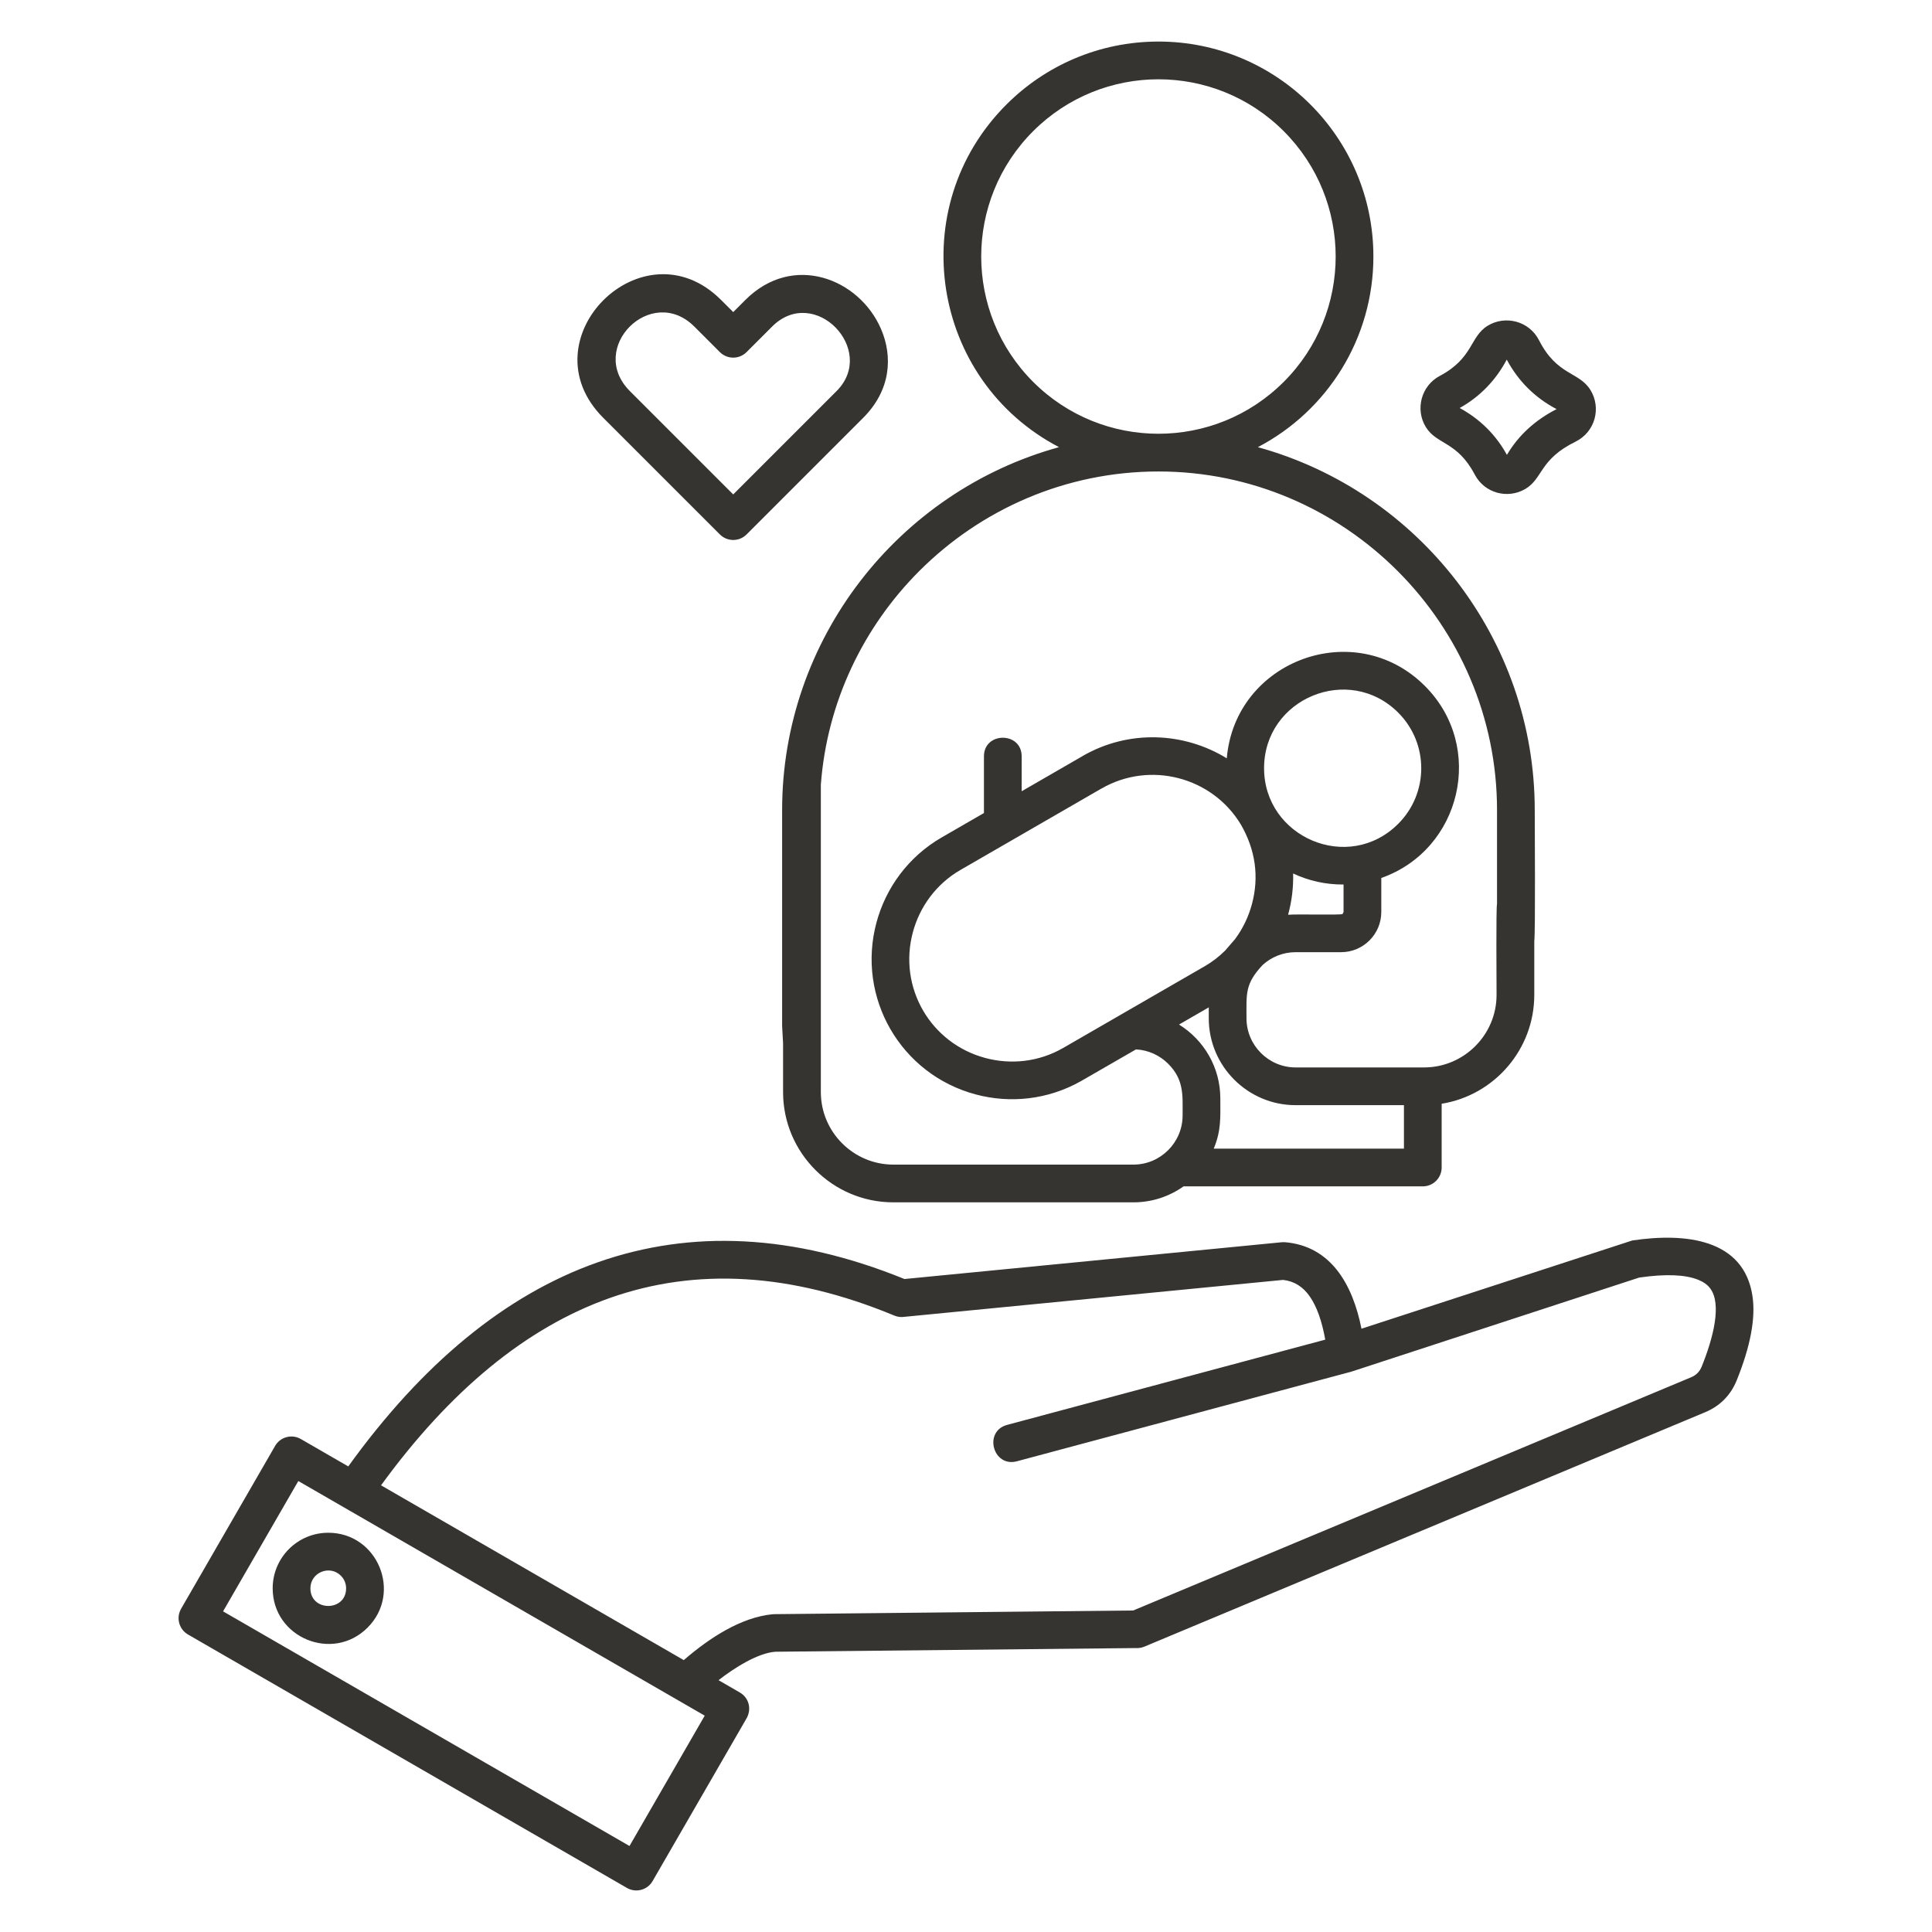
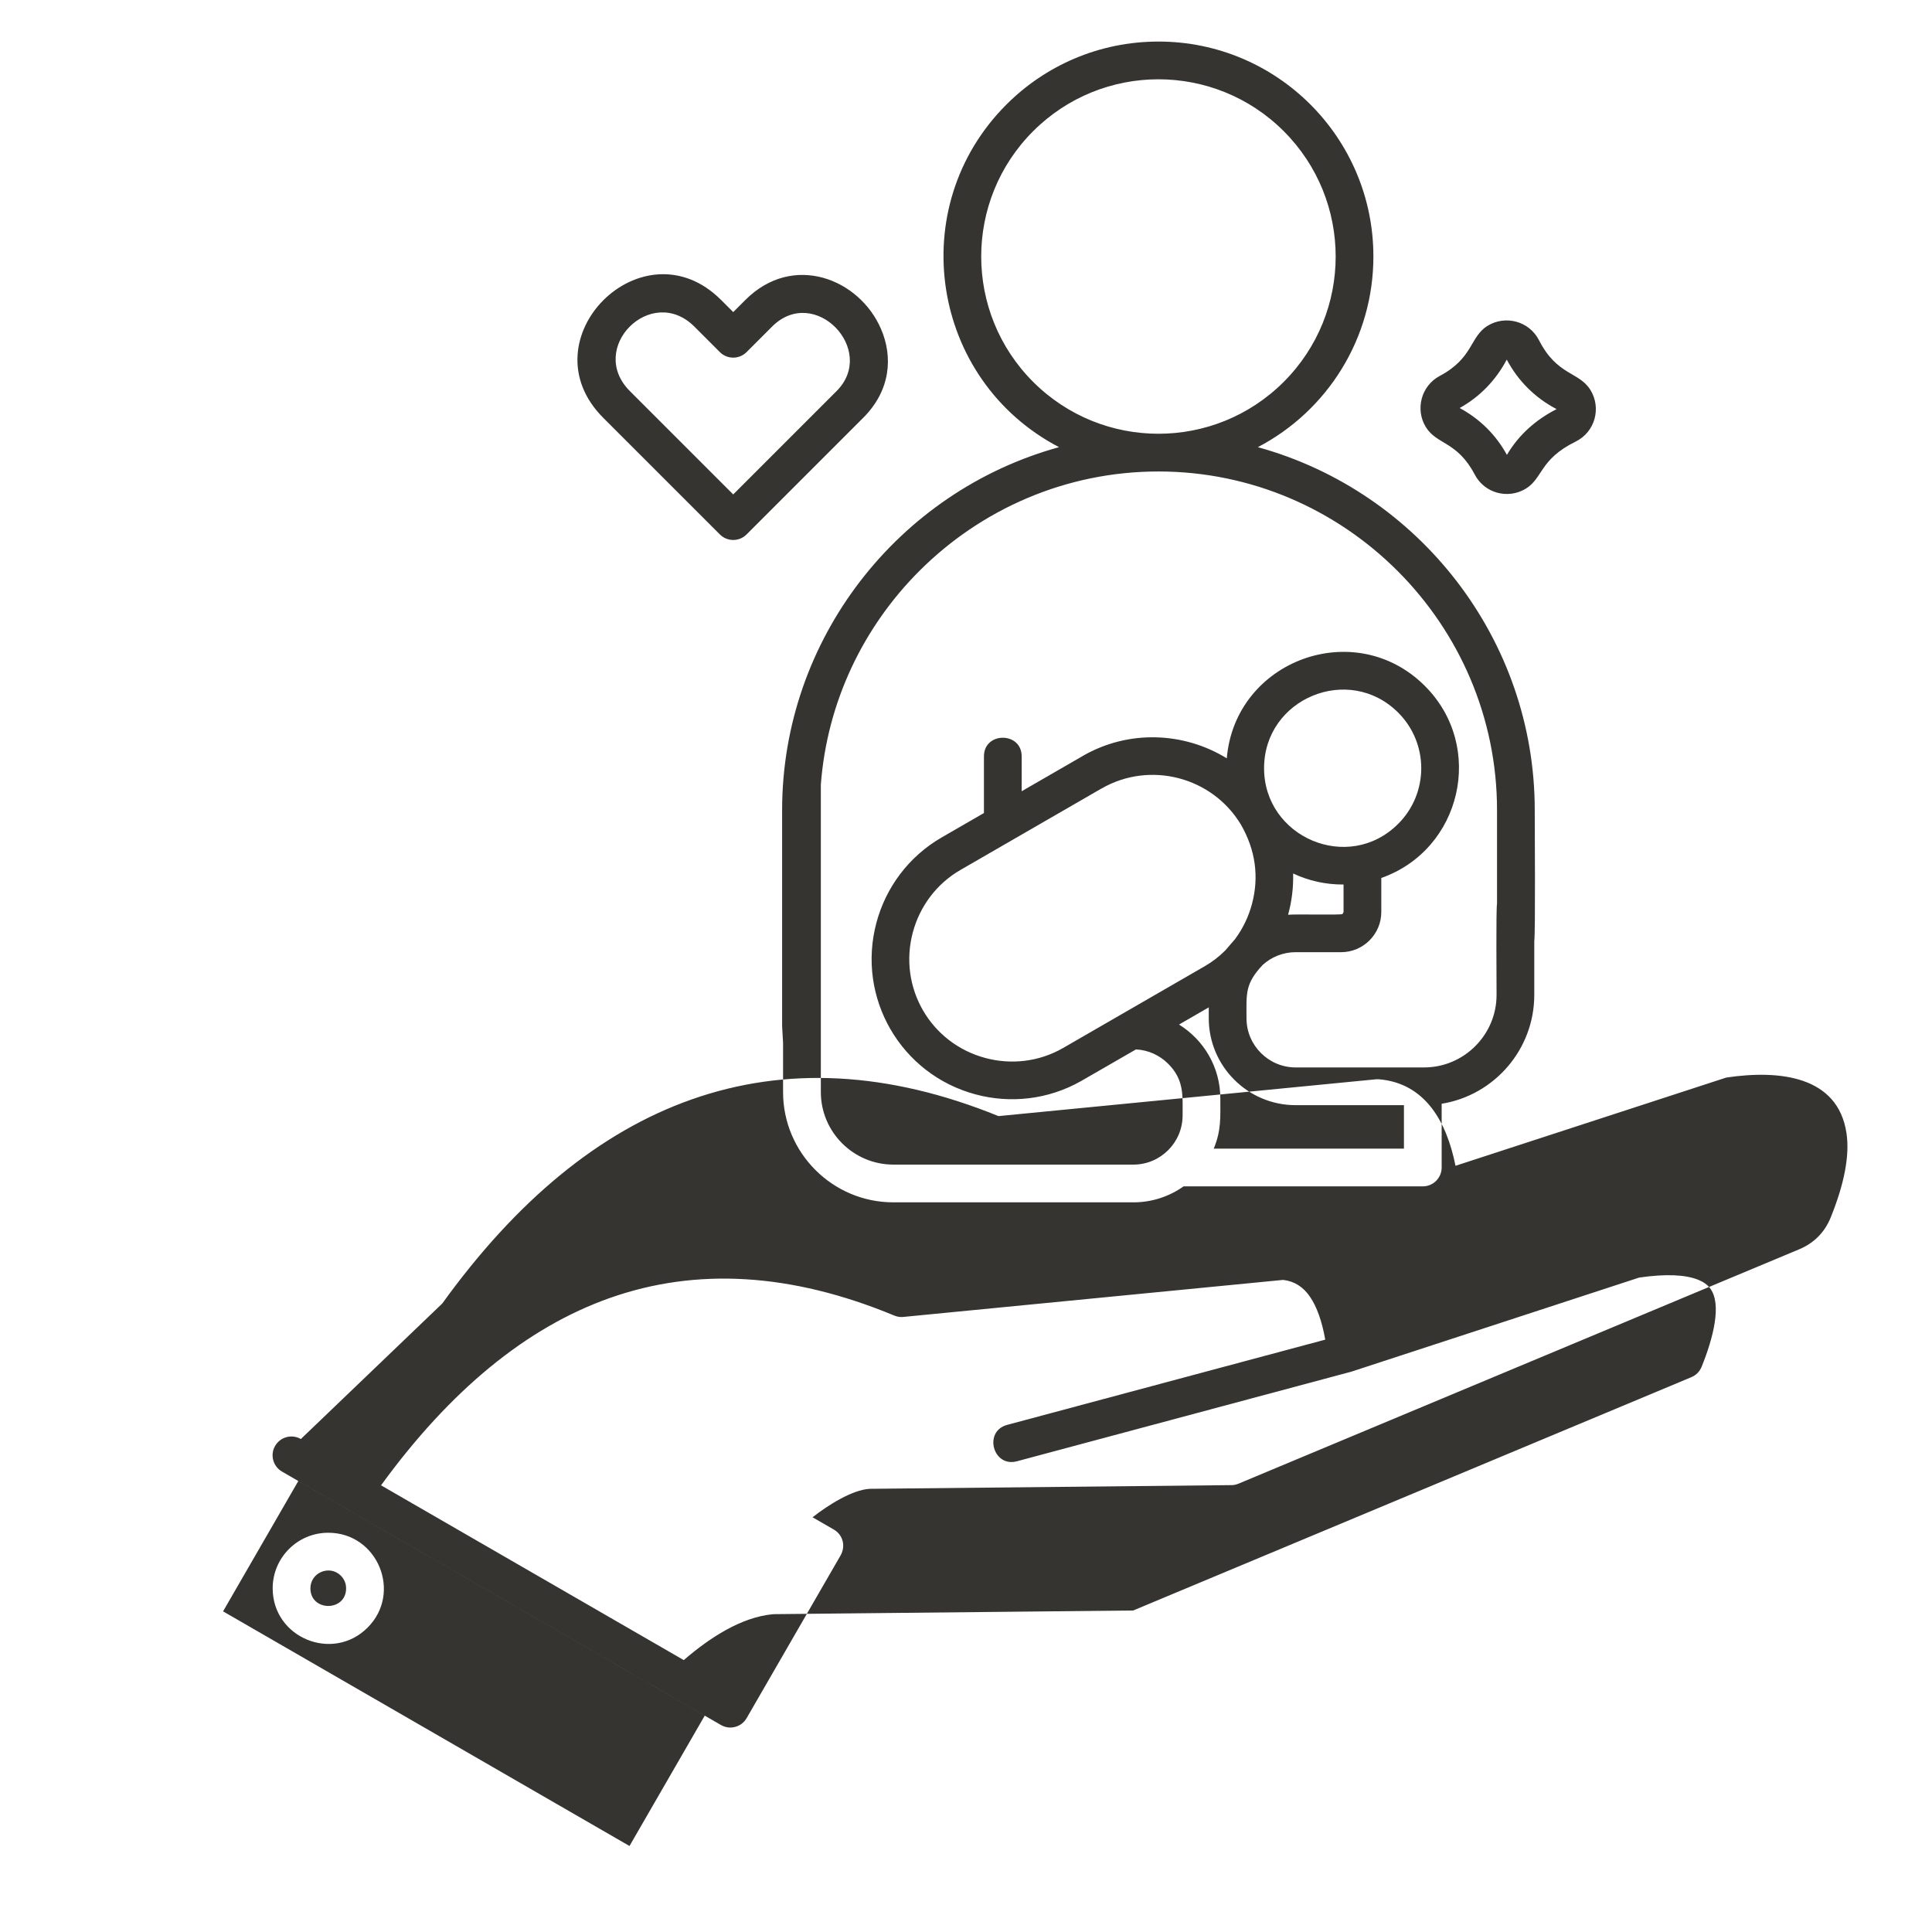
<svg xmlns="http://www.w3.org/2000/svg" width="1200pt" height="1200pt" version="1.1" viewBox="0 0 1200 1200">
-   <path d="m719.52 25.809c73.738 0 133.52 59.781 133.52 133.52 0 50.754-28.473 95.781-71.773 118.41 99.883 27.531 171.99 119.23 171.99 225.4 0 12.07 0.461 74.906-0.289 81.613v33.211c0 33.777-24.746 62.301-57.527 67.598v39.59c0 6.473-5.246 11.719-11.719 11.719h-148.59c-8.805 6.246-19.555 9.926-31.137 9.926l-149.14-0.004c-37.73 0-68.477-30.746-68.477-68.477v-30.352l-0.59-10.699v-134.13c0-105.7 71.648-197.75 171.99-225.4-79.629-41.609-96.594-148.89-32.664-212.82 24.16-24.16 57.539-39.102 94.406-39.102zm-271.65 160.49c-48.57-48.57-121.88 24.52-73.199 73.199l72.461 72.461c4.574 4.574 11.996 4.574 16.57 0l72.461-72.461c17.129-17.129 18.512-37.965 11.008-55.273-13.508-31.156-54.652-47.477-84.203-17.926l-7.547 7.547zm-0.738 32.402-15.832-15.832c-26.711-26.711-66.902 13.211-40.059 40.059l64.176 64.176 64.176-64.176c25.523-25.523-13.711-66.402-40.055-40.059l-15.836 15.836c-4.574 4.574-11.996 4.574-16.57-0.004zm508.79-7.352c-6.195-12.121-21.117-15.66-31.918-9.012-11.148 6.859-8.82 20.047-29.73 31.145-11.668 6.195-15.32 20.898-8.691 31.727 6.793 11.098 19.508 8.793 30.402 29.535 6.109 11.629 20.371 15.301 31.211 9.074 11.266-6.473 8.773-18.391 31.363-29.48 12.336-6.059 16.109-21.055 9.301-32.098-7.102-11.508-20.648-8.797-31.938-30.891zm-6.914 29.766c-5.164-5.121-9.543-11.043-13.137-17.758-6.793 12.801-16.59 23.016-29.242 30.066 12.574 6.824 22.469 16.602 29.34 29.105 7.41-12.539 17.895-21.77 30.855-28.422-6.672-3.492-12.609-7.828-17.816-12.992zm-745.12 710.9c30.648 0 46.113 37.234 24.414 58.938-21.699 21.699-58.938 6.238-58.938-24.41 0-19.07 15.457-34.527 34.523-34.527zm7.84 26.684c-6.957-6.957-18.93-2.016-18.93 7.84 0 14.598 22.176 14.598 22.176 0 0-3.062-1.242-5.836-3.246-7.84zm-24.867-84.891c-5.586-3.234-12.742-1.328-15.977 4.258l-58.414 101.18 0.02 0.012c-3.234 5.5-1.344 12.723 4.281 15.965l272.66 157.42c5.586 3.211 12.719 1.285 15.93-4.305l58.043-100.53c3.731-6.019 1.848-13.258-3.887-16.574l-13.223-7.637c9.578-7.531 24.586-17.031 35.441-17.676l223.9-2.285c1.707 0.098 3.465-0.18 5.148-0.879l348.45-145.66c9.066-3.789 15.754-10.551 19.445-19.691 8.582-21.242 11.852-38.703 9.812-52.367-5.301-35.535-41.535-39.5-74.699-34.555v0.008l-168.15 54.793c-5.477-27.469-18.938-51.387-47.633-53.742l-0.004 0.027c-0.66-0.051-1.332-0.047-2.012 0.016l-234.21 22.836c-68.832-27.973-132.38-30.875-190.61-10.352-57.262 20.184-108.88 62.961-154.86 126.74zm49.805 28.754 188.03 108.56c15.863-13.711 35.445-26.582 55.223-28.496v0.008c0.332-0.031 0.668-0.051 1.004-0.051l222.92-2.277 346.43-144.81c3.293-1.375 5.391-3.496 6.719-6.781 7-17.332 12.762-38.871 5.059-48.715-1.66-2.121-4.07-3.82-7.231-5.094-8.113-3.277-20.344-3.742-36.684-1.387l-177.95 58.176c-0.316 0.113-0.641 0.219-0.977 0.309l-207.6 55.625c-14.875 3.981-20.934-18.629-6.043-22.613l197.57-52.941c-2.039-11.461-5.188-20.324-9.441-26.582-4.238-6.234-9.82-9.742-16.738-10.52l-235.16 22.926c-2.055 0.324-4.223 0.102-6.289-0.758-64.285-26.684-123.13-29.828-176.55-11-52.082 18.359-99.52 57.656-142.3 116.43zm201.05 143.07-252.43-145.74-46.738 80.949 252.44 145.74zm492.11-504.34v-58.16c0-115.64-94.656-210.29-210.29-210.29-57.816 0-110.39 23.664-148.51 61.785-34.633 34.633-57.328 81.191-61.191 132.77v190.92c0 24.793 20.246 45.039 45.039 45.039h149.14c16.754 0 30.52-13.684 30.52-30.52 0-12.367 1.027-22.121-8.961-32.109-5.188-5.188-12.219-8.527-19.996-8.922l-34.168 19.695c-20.625 11.664-44.113 13.969-65.426 8.258-46.562-12.477-74.09-60.113-61.613-106.69 5.773-21.559 19.77-40.949 40.586-52.965l26.184-15.117v-35.195c0-15.43 23.438-15.43 23.438 0v21.664l37.891-21.875-0.012-0.02c28.66-16.547 63.062-14.84 89.512 1.449 5.133-60.809 79.586-88.422 123.07-44.934 37.75 37.75 22.723 101.72-27.098 119.25v21.168c0 13.734-11.23 24.922-24.922 24.922h-28.285c-7.863 0-15.051 3.008-20.477 7.93-11.105 11.871-10.043 17.797-10.043 33.141 0 16.797 13.727 30.52 30.52 30.52h79.762c24.793 0 45.039-20.246 45.039-45.039 0.004-7.078-0.379-53.707 0.293-56.676zm-95.32-11.898c-11.234 0.066-21.777-2.359-31.328-6.863 0.234 8.688-0.84 17.324-3.121 25.637 5.66-0.488 32.914 0.297 33.824-0.461l0.621-1.227v-17.086zm-83.727 76.301-18.477 10.668c15.59 9.648 25.66 26.785 25.66 45.918 0 11.789 0.629 19.777-4.094 31.148h118.14v-26.992h-67.273c-29.734 0-53.957-24.227-53.957-53.957v-6.785zm10.223-35.324 6.113-7.078c4.859-6.547 8.395-13.949 10.484-21.742 4.523-16.883 2.254-33.633-6.898-49.457-17.848-29.582-56.504-39.652-86.535-22.316l-0.012-0.02-87.582 50.566c-15.148 8.746-25.355 22.945-29.598 38.773-9.156 34.168 10.859 68.879 45.039 78.039 15.863 4.25 33.242 2.492 48.391-6.266l87.547-50.547 0.012 0.02c5.027-2.949 9.07-6.012 13.039-9.973zm107.46-147.73c-30.664-30.664-83.328-8.844-83.328 34.516 0 42.867 52.367 65.477 83.328 34.516 19.062-19.062 19.062-49.973 0-69.031zm-71.098-361.15c-42.988-42.988-112.69-42.988-155.68 0-42.988 42.988-42.988 112.69 0 155.68 42.988 42.988 112.69 42.988 155.68 0 42.988-42.988 42.988-112.69 0-155.68z" fill="#363431" fill-rule="evenodd" />
+   <path d="m719.52 25.809c73.738 0 133.52 59.781 133.52 133.52 0 50.754-28.473 95.781-71.773 118.41 99.883 27.531 171.99 119.23 171.99 225.4 0 12.07 0.461 74.906-0.289 81.613v33.211c0 33.777-24.746 62.301-57.527 67.598v39.59c0 6.473-5.246 11.719-11.719 11.719h-148.59c-8.805 6.246-19.555 9.926-31.137 9.926l-149.14-0.004c-37.73 0-68.477-30.746-68.477-68.477v-30.352l-0.59-10.699v-134.13c0-105.7 71.648-197.75 171.99-225.4-79.629-41.609-96.594-148.89-32.664-212.82 24.16-24.16 57.539-39.102 94.406-39.102zm-271.65 160.49c-48.57-48.57-121.88 24.52-73.199 73.199l72.461 72.461c4.574 4.574 11.996 4.574 16.57 0l72.461-72.461c17.129-17.129 18.512-37.965 11.008-55.273-13.508-31.156-54.652-47.477-84.203-17.926l-7.547 7.547zm-0.738 32.402-15.832-15.832c-26.711-26.711-66.902 13.211-40.059 40.059l64.176 64.176 64.176-64.176c25.523-25.523-13.711-66.402-40.055-40.059l-15.836 15.836c-4.574 4.574-11.996 4.574-16.57-0.004zm508.79-7.352c-6.195-12.121-21.117-15.66-31.918-9.012-11.148 6.859-8.82 20.047-29.73 31.145-11.668 6.195-15.32 20.898-8.691 31.727 6.793 11.098 19.508 8.793 30.402 29.535 6.109 11.629 20.371 15.301 31.211 9.074 11.266-6.473 8.773-18.391 31.363-29.48 12.336-6.059 16.109-21.055 9.301-32.098-7.102-11.508-20.648-8.797-31.938-30.891zm-6.914 29.766c-5.164-5.121-9.543-11.043-13.137-17.758-6.793 12.801-16.59 23.016-29.242 30.066 12.574 6.824 22.469 16.602 29.34 29.105 7.41-12.539 17.895-21.77 30.855-28.422-6.672-3.492-12.609-7.828-17.816-12.992zm-745.12 710.9c30.648 0 46.113 37.234 24.414 58.938-21.699 21.699-58.938 6.238-58.938-24.41 0-19.07 15.457-34.527 34.523-34.527zm7.84 26.684c-6.957-6.957-18.93-2.016-18.93 7.84 0 14.598 22.176 14.598 22.176 0 0-3.062-1.242-5.836-3.246-7.84zm-24.867-84.891c-5.586-3.234-12.742-1.328-15.977 4.258c-3.234 5.5-1.344 12.723 4.281 15.965l272.66 157.42c5.586 3.211 12.719 1.285 15.93-4.305l58.043-100.53c3.731-6.019 1.848-13.258-3.887-16.574l-13.223-7.637c9.578-7.531 24.586-17.031 35.441-17.676l223.9-2.285c1.707 0.098 3.465-0.18 5.148-0.879l348.45-145.66c9.066-3.789 15.754-10.551 19.445-19.691 8.582-21.242 11.852-38.703 9.812-52.367-5.301-35.535-41.535-39.5-74.699-34.555v0.008l-168.15 54.793c-5.477-27.469-18.938-51.387-47.633-53.742l-0.004 0.027c-0.66-0.051-1.332-0.047-2.012 0.016l-234.21 22.836c-68.832-27.973-132.38-30.875-190.61-10.352-57.262 20.184-108.88 62.961-154.86 126.74zm49.805 28.754 188.03 108.56c15.863-13.711 35.445-26.582 55.223-28.496v0.008c0.332-0.031 0.668-0.051 1.004-0.051l222.92-2.277 346.43-144.81c3.293-1.375 5.391-3.496 6.719-6.781 7-17.332 12.762-38.871 5.059-48.715-1.66-2.121-4.07-3.82-7.231-5.094-8.113-3.277-20.344-3.742-36.684-1.387l-177.95 58.176c-0.316 0.113-0.641 0.219-0.977 0.309l-207.6 55.625c-14.875 3.981-20.934-18.629-6.043-22.613l197.57-52.941c-2.039-11.461-5.188-20.324-9.441-26.582-4.238-6.234-9.82-9.742-16.738-10.52l-235.16 22.926c-2.055 0.324-4.223 0.102-6.289-0.758-64.285-26.684-123.13-29.828-176.55-11-52.082 18.359-99.52 57.656-142.3 116.43zm201.05 143.07-252.43-145.74-46.738 80.949 252.44 145.74zm492.11-504.34v-58.16c0-115.64-94.656-210.29-210.29-210.29-57.816 0-110.39 23.664-148.51 61.785-34.633 34.633-57.328 81.191-61.191 132.77v190.92c0 24.793 20.246 45.039 45.039 45.039h149.14c16.754 0 30.52-13.684 30.52-30.52 0-12.367 1.027-22.121-8.961-32.109-5.188-5.188-12.219-8.527-19.996-8.922l-34.168 19.695c-20.625 11.664-44.113 13.969-65.426 8.258-46.562-12.477-74.09-60.113-61.613-106.69 5.773-21.559 19.77-40.949 40.586-52.965l26.184-15.117v-35.195c0-15.43 23.438-15.43 23.438 0v21.664l37.891-21.875-0.012-0.02c28.66-16.547 63.062-14.84 89.512 1.449 5.133-60.809 79.586-88.422 123.07-44.934 37.75 37.75 22.723 101.72-27.098 119.25v21.168c0 13.734-11.23 24.922-24.922 24.922h-28.285c-7.863 0-15.051 3.008-20.477 7.93-11.105 11.871-10.043 17.797-10.043 33.141 0 16.797 13.727 30.52 30.52 30.52h79.762c24.793 0 45.039-20.246 45.039-45.039 0.004-7.078-0.379-53.707 0.293-56.676zm-95.32-11.898c-11.234 0.066-21.777-2.359-31.328-6.863 0.234 8.688-0.84 17.324-3.121 25.637 5.66-0.488 32.914 0.297 33.824-0.461l0.621-1.227v-17.086zm-83.727 76.301-18.477 10.668c15.59 9.648 25.66 26.785 25.66 45.918 0 11.789 0.629 19.777-4.094 31.148h118.14v-26.992h-67.273c-29.734 0-53.957-24.227-53.957-53.957v-6.785zm10.223-35.324 6.113-7.078c4.859-6.547 8.395-13.949 10.484-21.742 4.523-16.883 2.254-33.633-6.898-49.457-17.848-29.582-56.504-39.652-86.535-22.316l-0.012-0.02-87.582 50.566c-15.148 8.746-25.355 22.945-29.598 38.773-9.156 34.168 10.859 68.879 45.039 78.039 15.863 4.25 33.242 2.492 48.391-6.266l87.547-50.547 0.012 0.02c5.027-2.949 9.07-6.012 13.039-9.973zm107.46-147.73c-30.664-30.664-83.328-8.844-83.328 34.516 0 42.867 52.367 65.477 83.328 34.516 19.062-19.062 19.062-49.973 0-69.031zm-71.098-361.15c-42.988-42.988-112.69-42.988-155.68 0-42.988 42.988-42.988 112.69 0 155.68 42.988 42.988 112.69 42.988 155.68 0 42.988-42.988 42.988-112.69 0-155.68z" fill="#363431" fill-rule="evenodd" />
</svg>